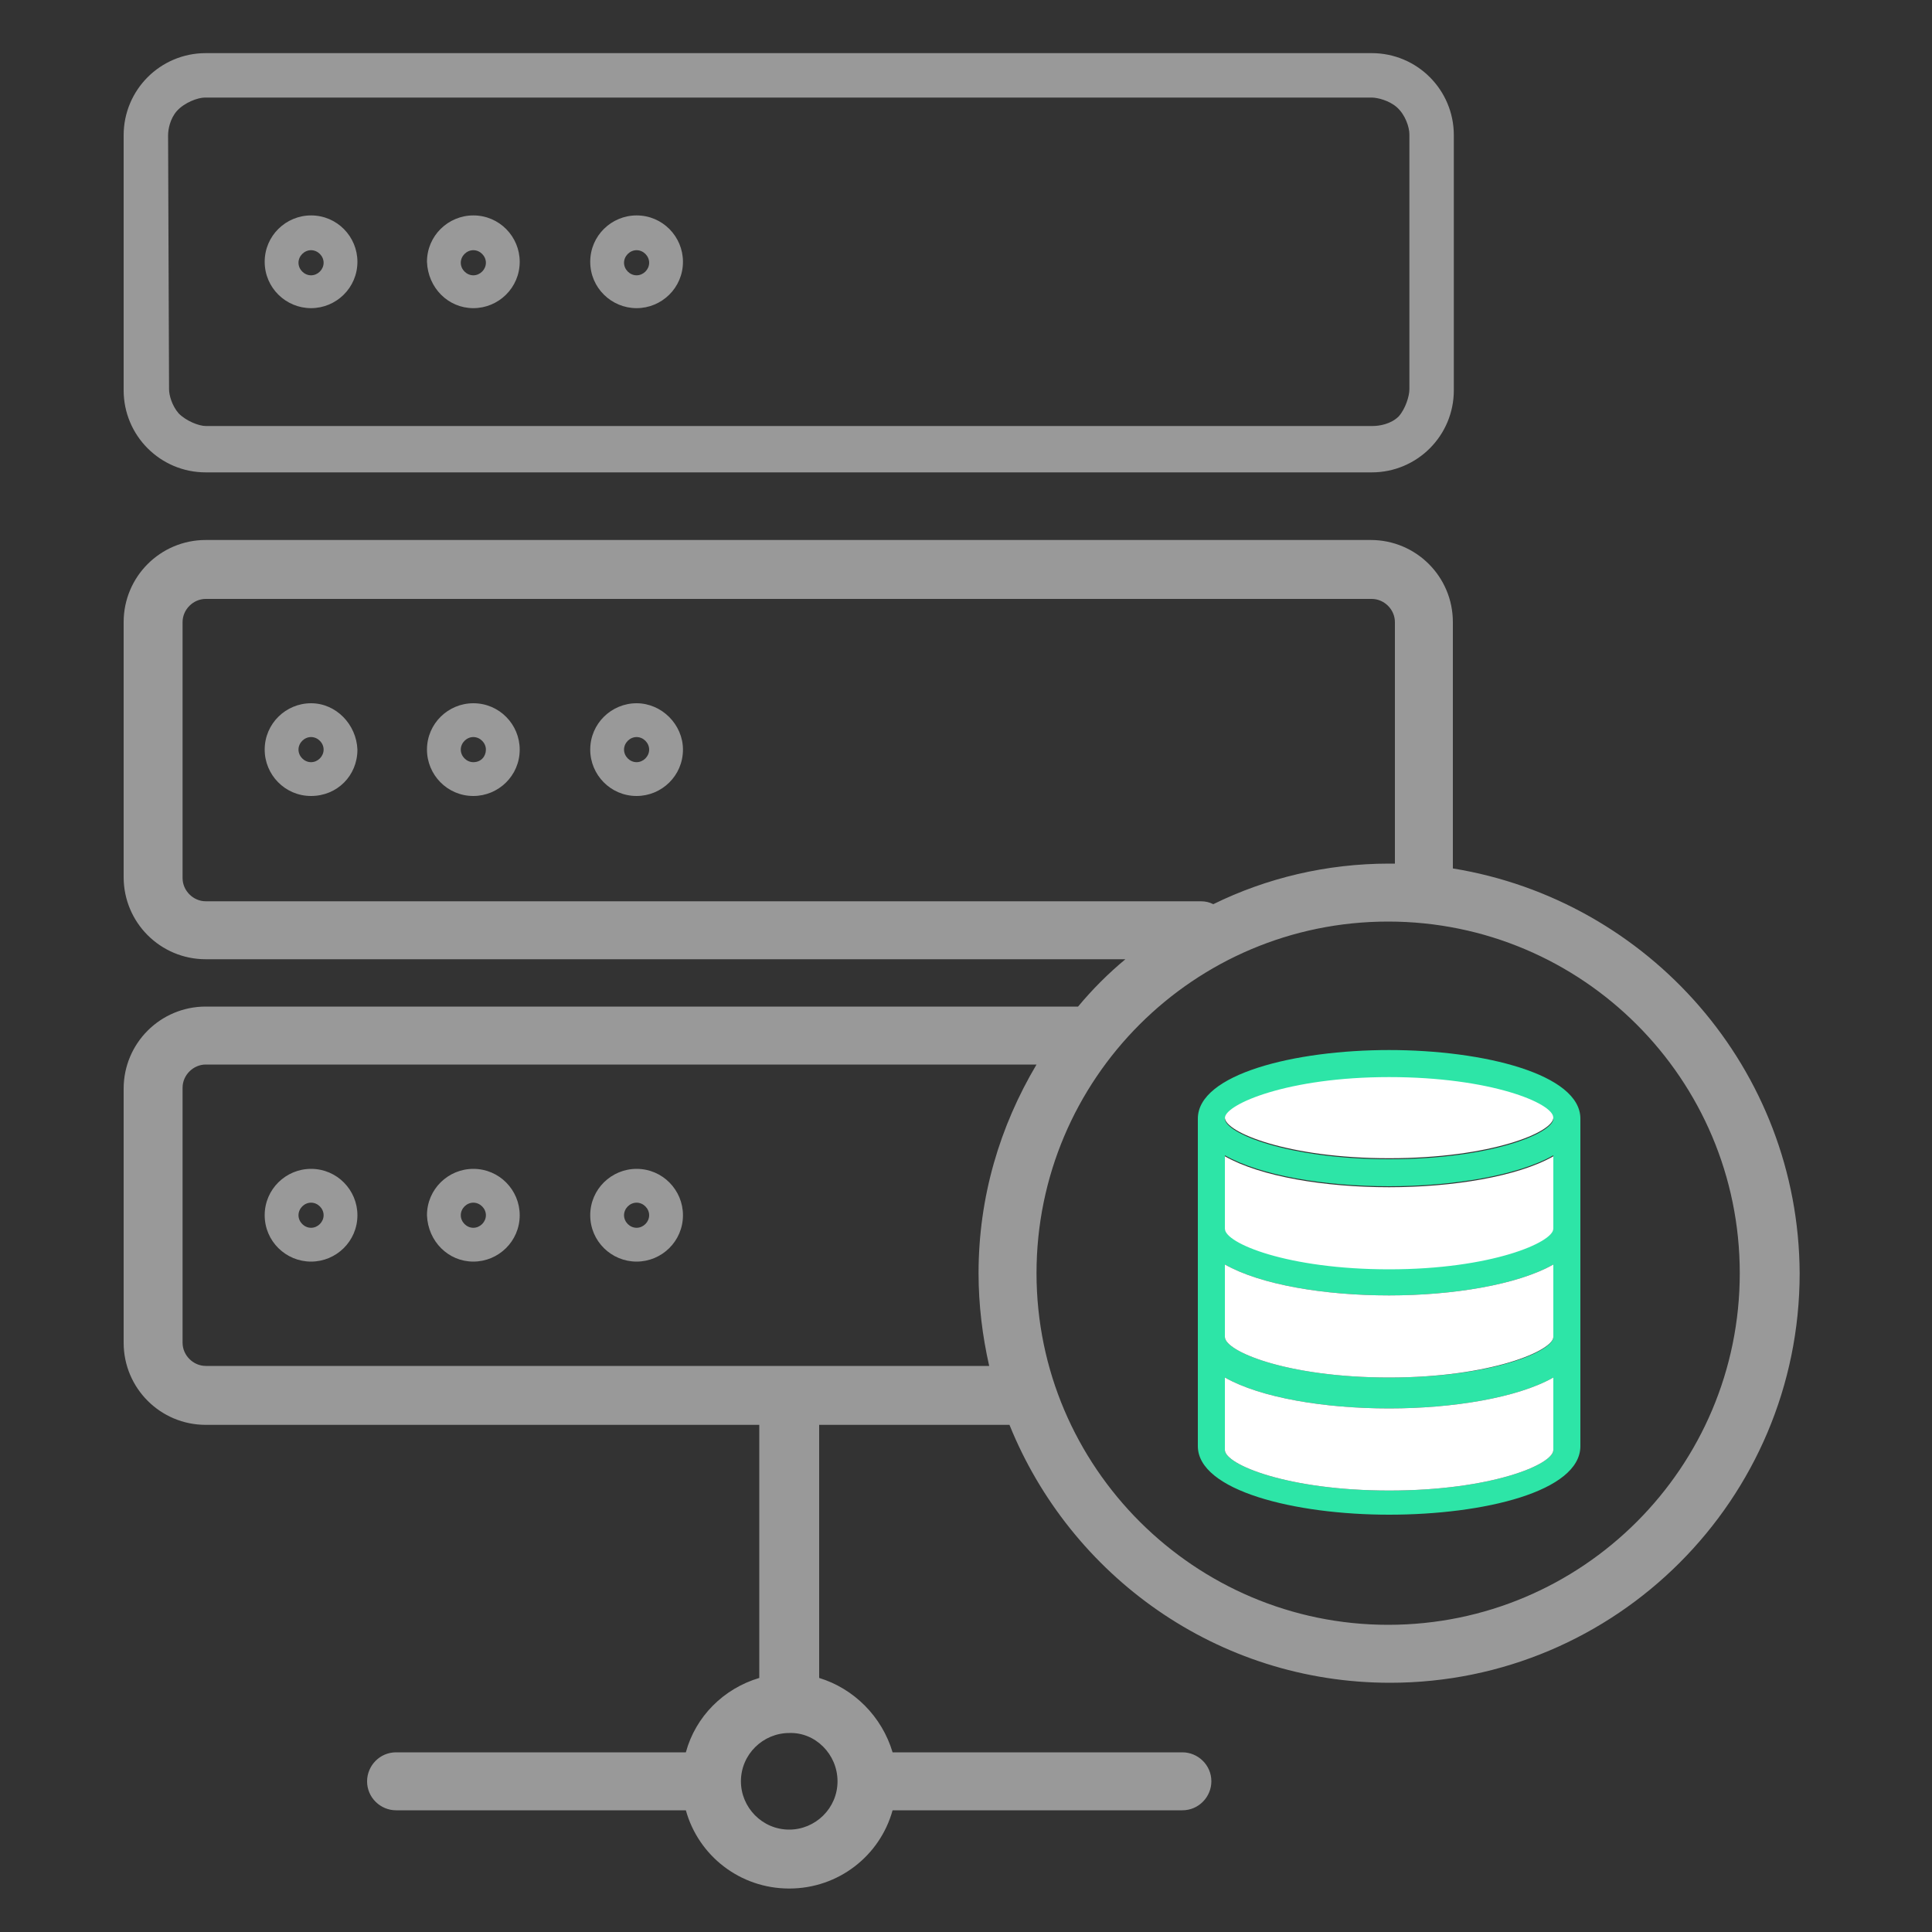
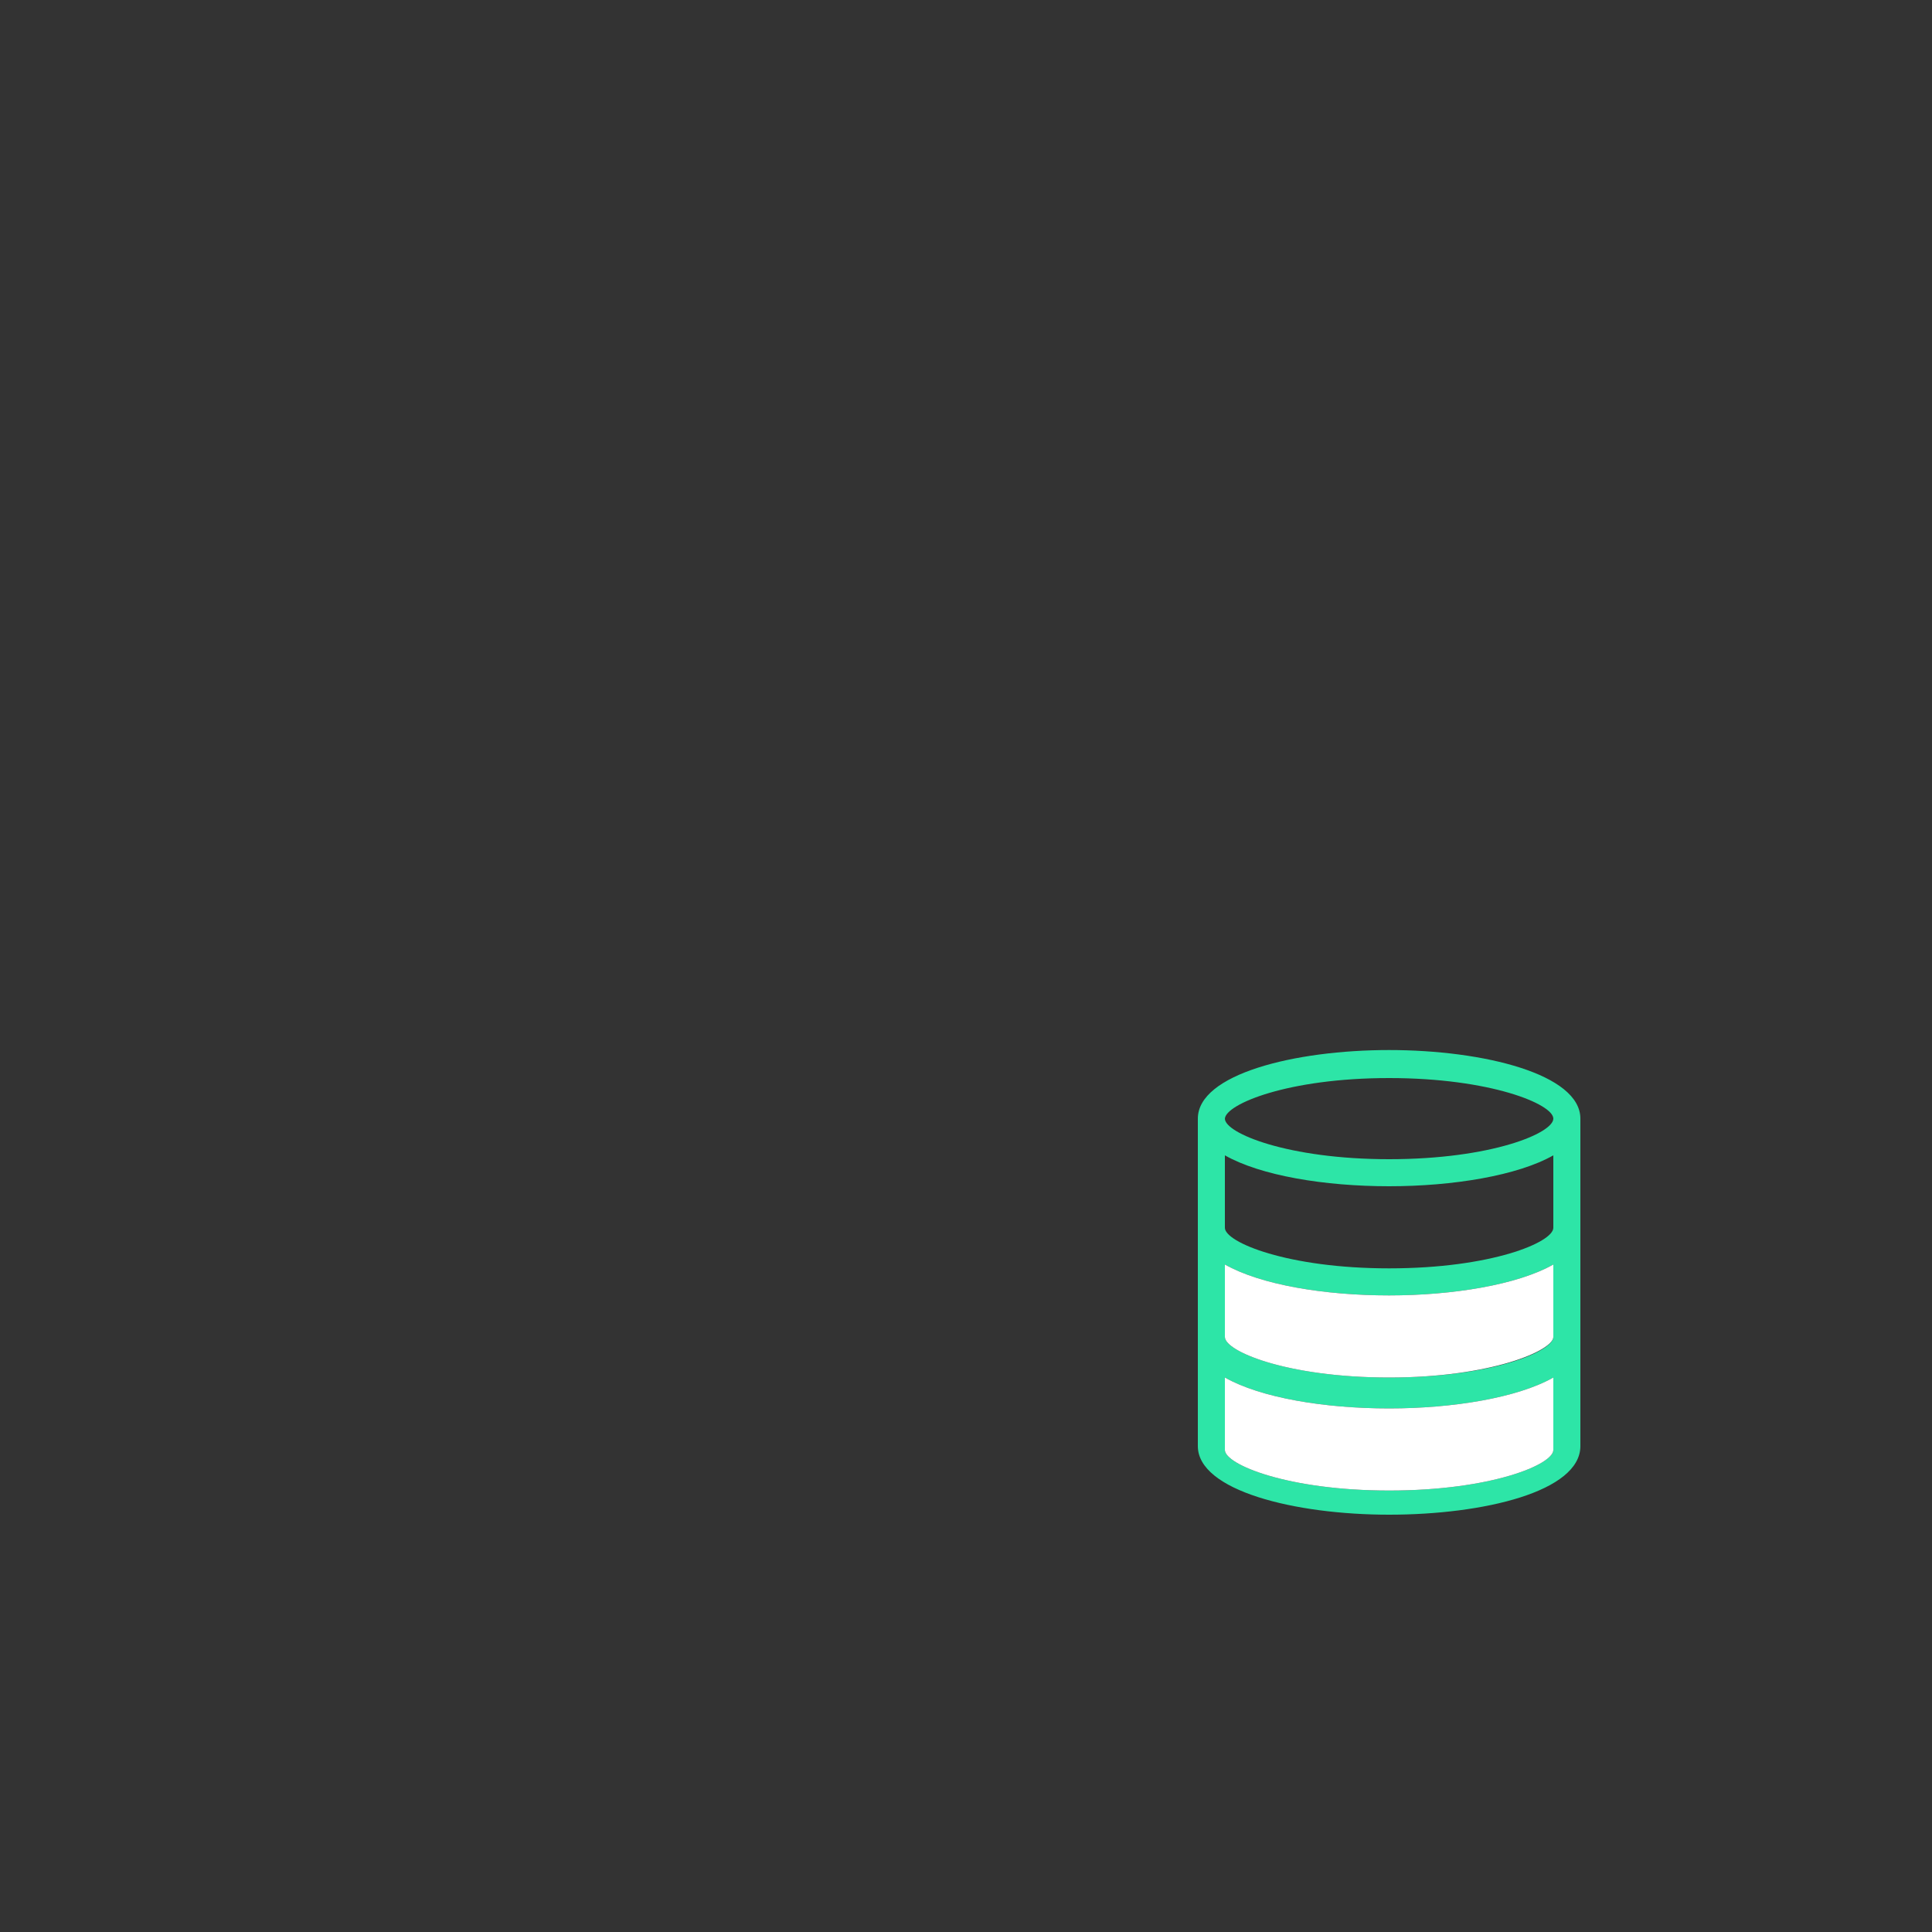
<svg xmlns="http://www.w3.org/2000/svg" version="1.1" id="Layer_1" x="0px" y="0px" viewBox="0 0 200 200" style="enable-background:new 0 0 200 200;" xml:space="preserve">
  <rect x="0" y="0" width="200" height="200" fill="#333333" stroke="none" />
  <style type="text/css">
	.st0{fill:#999999;}
	.st1{fill:#2DE5A7;}
	.st2{fill:#FFFFFF;}
</style>
  <g>
-     <path class="st0" d="M150.4,89.9V64.4c0-4.7-3.8-8.5-8.5-8.5H21.3c-4.7,0-8.5,3.8-8.5,8.5v26.4c0,4.7,3.8,8.5,8.5,8.5h95.2   c-1.8,1.5-3.4,3.1-4.9,4.9c-0.1,0-0.2,0-0.3,0h-90c-4.7,0-8.5,3.8-8.5,8.5V139c0,4.7,3.8,8.5,8.5,8.5h57.3v26.2   c-3.7,1.1-6.6,4-7.6,7.7H41c-1.7,0-3,1.4-3,3c0,1.7,1.4,3,3,3h30c1.3,4.7,5.6,8.1,10.7,8.1s9.4-3.4,10.7-8.1h30c1.7,0,3-1.4,3-3   c0-1.7-1.4-3-3-3h-30c-1.1-3.7-4-6.6-7.6-7.7v-26.2h19.7c6.3,15.6,21.5,26.7,39.4,26.7c23.4,0,42.4-19,42.4-42.4   C186.2,110.7,170.7,93.2,150.4,89.9z M144.4,89.4c-0.2,0-0.4,0-0.6,0c-6.5,0-12.7,1.5-18.2,4.2c-0.4-0.2-0.8-0.3-1.3-0.3h-103   c-1.3,0-2.4-1.1-2.4-2.4V64.4c0-1.3,1.1-2.4,2.4-2.4H142c1.3,0,2.4,1.1,2.4,2.4 M86.7,184.4c0,2.8-2.3,5-5,5c-2.8,0-5-2.3-5-5   c0-2.8,2.3-5,5-5C84.4,179.3,86.7,181.6,86.7,184.4z M101.3,131.8c0,3.3,0.4,6.5,1.1,9.6H21.3c-1.3,0-2.4-1.1-2.4-2.4v-26.4   c0-1.3,1.1-2.4,2.4-2.4h86C103.5,116.6,101.3,123.9,101.3,131.8z M143.7,168.2c-20,0-36.4-16.3-36.4-36.4s16.3-36.4,36.4-36.4   s36.4,16.3,36.4,36.4S163.8,168.2,143.7,168.2z M32.2,31.9c2.6,0,4.8-2.1,4.8-4.8c0-2.6-2.1-4.8-4.8-4.8c-2.6,0-4.8,2.1-4.8,4.8   C27.4,29.8,29.6,31.9,32.2,31.9z M32.2,25.9c0.7,0,1.3,0.6,1.3,1.3c0,0.7-0.6,1.3-1.3,1.3s-1.3-0.6-1.3-1.3   C30.9,26.5,31.5,25.9,32.2,25.9z M65.9,31.9c2.6,0,4.8-2.1,4.8-4.8c0-2.6-2.1-4.8-4.8-4.8c-2.6,0-4.8,2.1-4.8,4.8   C61.1,29.8,63.3,31.9,65.9,31.9z M65.9,25.9c0.7,0,1.3,0.6,1.3,1.3c0,0.7-0.6,1.3-1.3,1.3c-0.7,0-1.3-0.6-1.3-1.3   S65.2,25.9,65.9,25.9z M49,31.9c2.6,0,4.8-2.1,4.8-4.8c0-2.6-2.1-4.8-4.8-4.8c-2.6,0-4.8,2.1-4.8,4.8C44.3,29.8,46.4,31.9,49,31.9z    M49,25.9c0.7,0,1.3,0.6,1.3,1.3c0,0.7-0.6,1.3-1.3,1.3s-1.3-0.6-1.3-1.3S48.3,25.9,49,25.9z M49,72.8c-2.6,0-4.8,2.1-4.8,4.8   c0,2.6,2.1,4.8,4.8,4.8c2.6,0,4.8-2.1,4.8-4.8C53.8,75,51.7,72.8,49,72.8z M49,78.9c-0.7,0-1.3-0.6-1.3-1.3c0-0.7,0.6-1.3,1.3-1.3   s1.3,0.6,1.3,1.3S49.8,78.9,49,78.9z M49,130.6c2.6,0,4.8-2.1,4.8-4.8c0-2.6-2.1-4.8-4.8-4.8c-2.6,0-4.8,2.1-4.8,4.8   C44.3,128.5,46.4,130.6,49,130.6z M49,124.5c0.7,0,1.3,0.6,1.3,1.3c0,0.7-0.6,1.3-1.3,1.3s-1.3-0.6-1.3-1.3S48.3,124.5,49,124.5z    M32.2,130.6c2.6,0,4.8-2.1,4.8-4.8c0-2.6-2.1-4.8-4.8-4.8c-2.6,0-4.8,2.1-4.8,4.8C27.4,128.5,29.6,130.6,32.2,130.6z M32.2,124.5   c0.7,0,1.3,0.6,1.3,1.3c0,0.7-0.6,1.3-1.3,1.3s-1.3-0.6-1.3-1.3C30.9,125.1,31.5,124.5,32.2,124.5z M65.9,130.6   c2.6,0,4.8-2.1,4.8-4.8c0-2.6-2.1-4.8-4.8-4.8c-2.6,0-4.8,2.1-4.8,4.8C61.1,128.5,63.3,130.6,65.9,130.6z M65.9,124.5   c0.7,0,1.3,0.6,1.3,1.3c0,0.7-0.6,1.3-1.3,1.3c-0.7,0-1.3-0.6-1.3-1.3S65.2,124.5,65.9,124.5z M65.9,72.8c-2.6,0-4.8,2.1-4.8,4.8   c0,2.6,2.1,4.8,4.8,4.8c2.6,0,4.8-2.1,4.8-4.8C70.7,75,68.5,72.8,65.9,72.8z M65.9,78.9c-0.7,0-1.3-0.6-1.3-1.3   c0-0.7,0.6-1.3,1.3-1.3c0.7,0,1.3,0.6,1.3,1.3C67.2,78.3,66.6,78.9,65.9,78.9z M32.2,72.8c-2.6,0-4.8,2.1-4.8,4.8   c0,2.6,2.1,4.8,4.8,4.8s4.8-2.1,4.8-4.8C36.9,75,34.8,72.8,32.2,72.8z M32.2,78.9c-0.7,0-1.3-0.6-1.3-1.3c0-0.7,0.6-1.3,1.3-1.3   c0.7,0,1.3,0.6,1.3,1.3S32.9,78.9,32.2,78.9z M21.3,48.9H142c4.7,0,8.5-3.8,8.5-8.5V14c0-4.7-3.8-8.5-8.5-8.5H21.3   c-4.7,0-8.5,3.8-8.5,8.5v26.4C12.8,45.1,16.6,48.9,21.3,48.9z M17.4,14c0-0.6,0.2-1.7,0.9-2.5c0.8-0.9,2.2-1.4,2.9-1.4H142   c0.6,0,1.8,0.3,2.6,1c0.9,0.8,1.3,2.1,1.3,2.8v26.4c0,0.7-0.4,2-1.1,2.8c-0.8,0.8-2,1-2.7,1H21.3c-0.7,0-2-0.5-2.8-1.3   c-0.7-0.8-1-1.9-1-2.5L17.4,14L17.4,14z" />
    <g>
      <path class="st1" d="M124,115.8v33.9c0,4.6,10,7.1,19.8,7.1s19.8-2.4,19.8-7.1v-33.9c0-4.6-10-7.1-19.8-7.1    C134,108.7,124,111.2,124,115.8z M160.8,138.4c0,1.5-6.4,4.2-17,4.2c-10.5,0-17-2.7-17-4.2v-7.5c3.7,2.1,10.3,3.2,17,3.2    c6.6,0,13.3-1.1,17-3.2V138.4z M160.8,127.1c0,1.5-6.4,4.2-17,4.2c-10.5,0-17-2.7-17-4.2v-7.5c3.7,2.1,10.3,3.2,17,3.2    c6.6,0,13.3-1.1,17-3.2V127.1z M143.8,111.6c10.5,0,17,2.7,17,4.2s-6.4,4.2-17,4.2c-10.5,0-17-2.7-17-4.2    C126.9,114.3,133.3,111.6,143.8,111.6z M143.8,154.3c-10.5,0-17-2.7-17-4.2v-7.5c3.7,2.1,10.3,3.2,17,3.2c6.6,0,13.3-1.1,17-3.2    v7.5C160.8,151.6,154.4,154.3,143.8,154.3z" />
      <path class="st2" d="M143.8,154.3c-10.5,0-17-2.7-17-4.2v-7.5c3.7,2.1,10.3,3.2,17,3.2c6.6,0,13.3-1.1,17-3.2v7.5    C160.8,151.6,154.4,154.3,143.8,154.3z" />
      <path class="st2" d="M143.8,142.6c-10.5,0-17-2.7-17-4.2v-7.5c3.7,2.1,10.3,3.2,17,3.2c6.6,0,13.3-1.1,17-3.2v7.5    C160.8,139.8,154.4,142.6,143.8,142.6z" />
-       <path class="st2" d="M143.8,131.4c-10.5,0-17-2.7-17-4.2v-7.5c3.7,2.1,10.3,3.2,17,3.2c6.6,0,13.3-1.1,17-3.2v7.5    C160.8,128.6,154.4,131.4,143.8,131.4z" />
-       <path class="st2" d="M143.8,111.5c10.5,0,17,2.7,17,4.2s-6.4,4.2-17,4.2c-10.5,0-17-2.7-17-4.2    C126.9,114.3,133.3,111.5,143.8,111.5z" />
    </g>
  </g>
</svg>